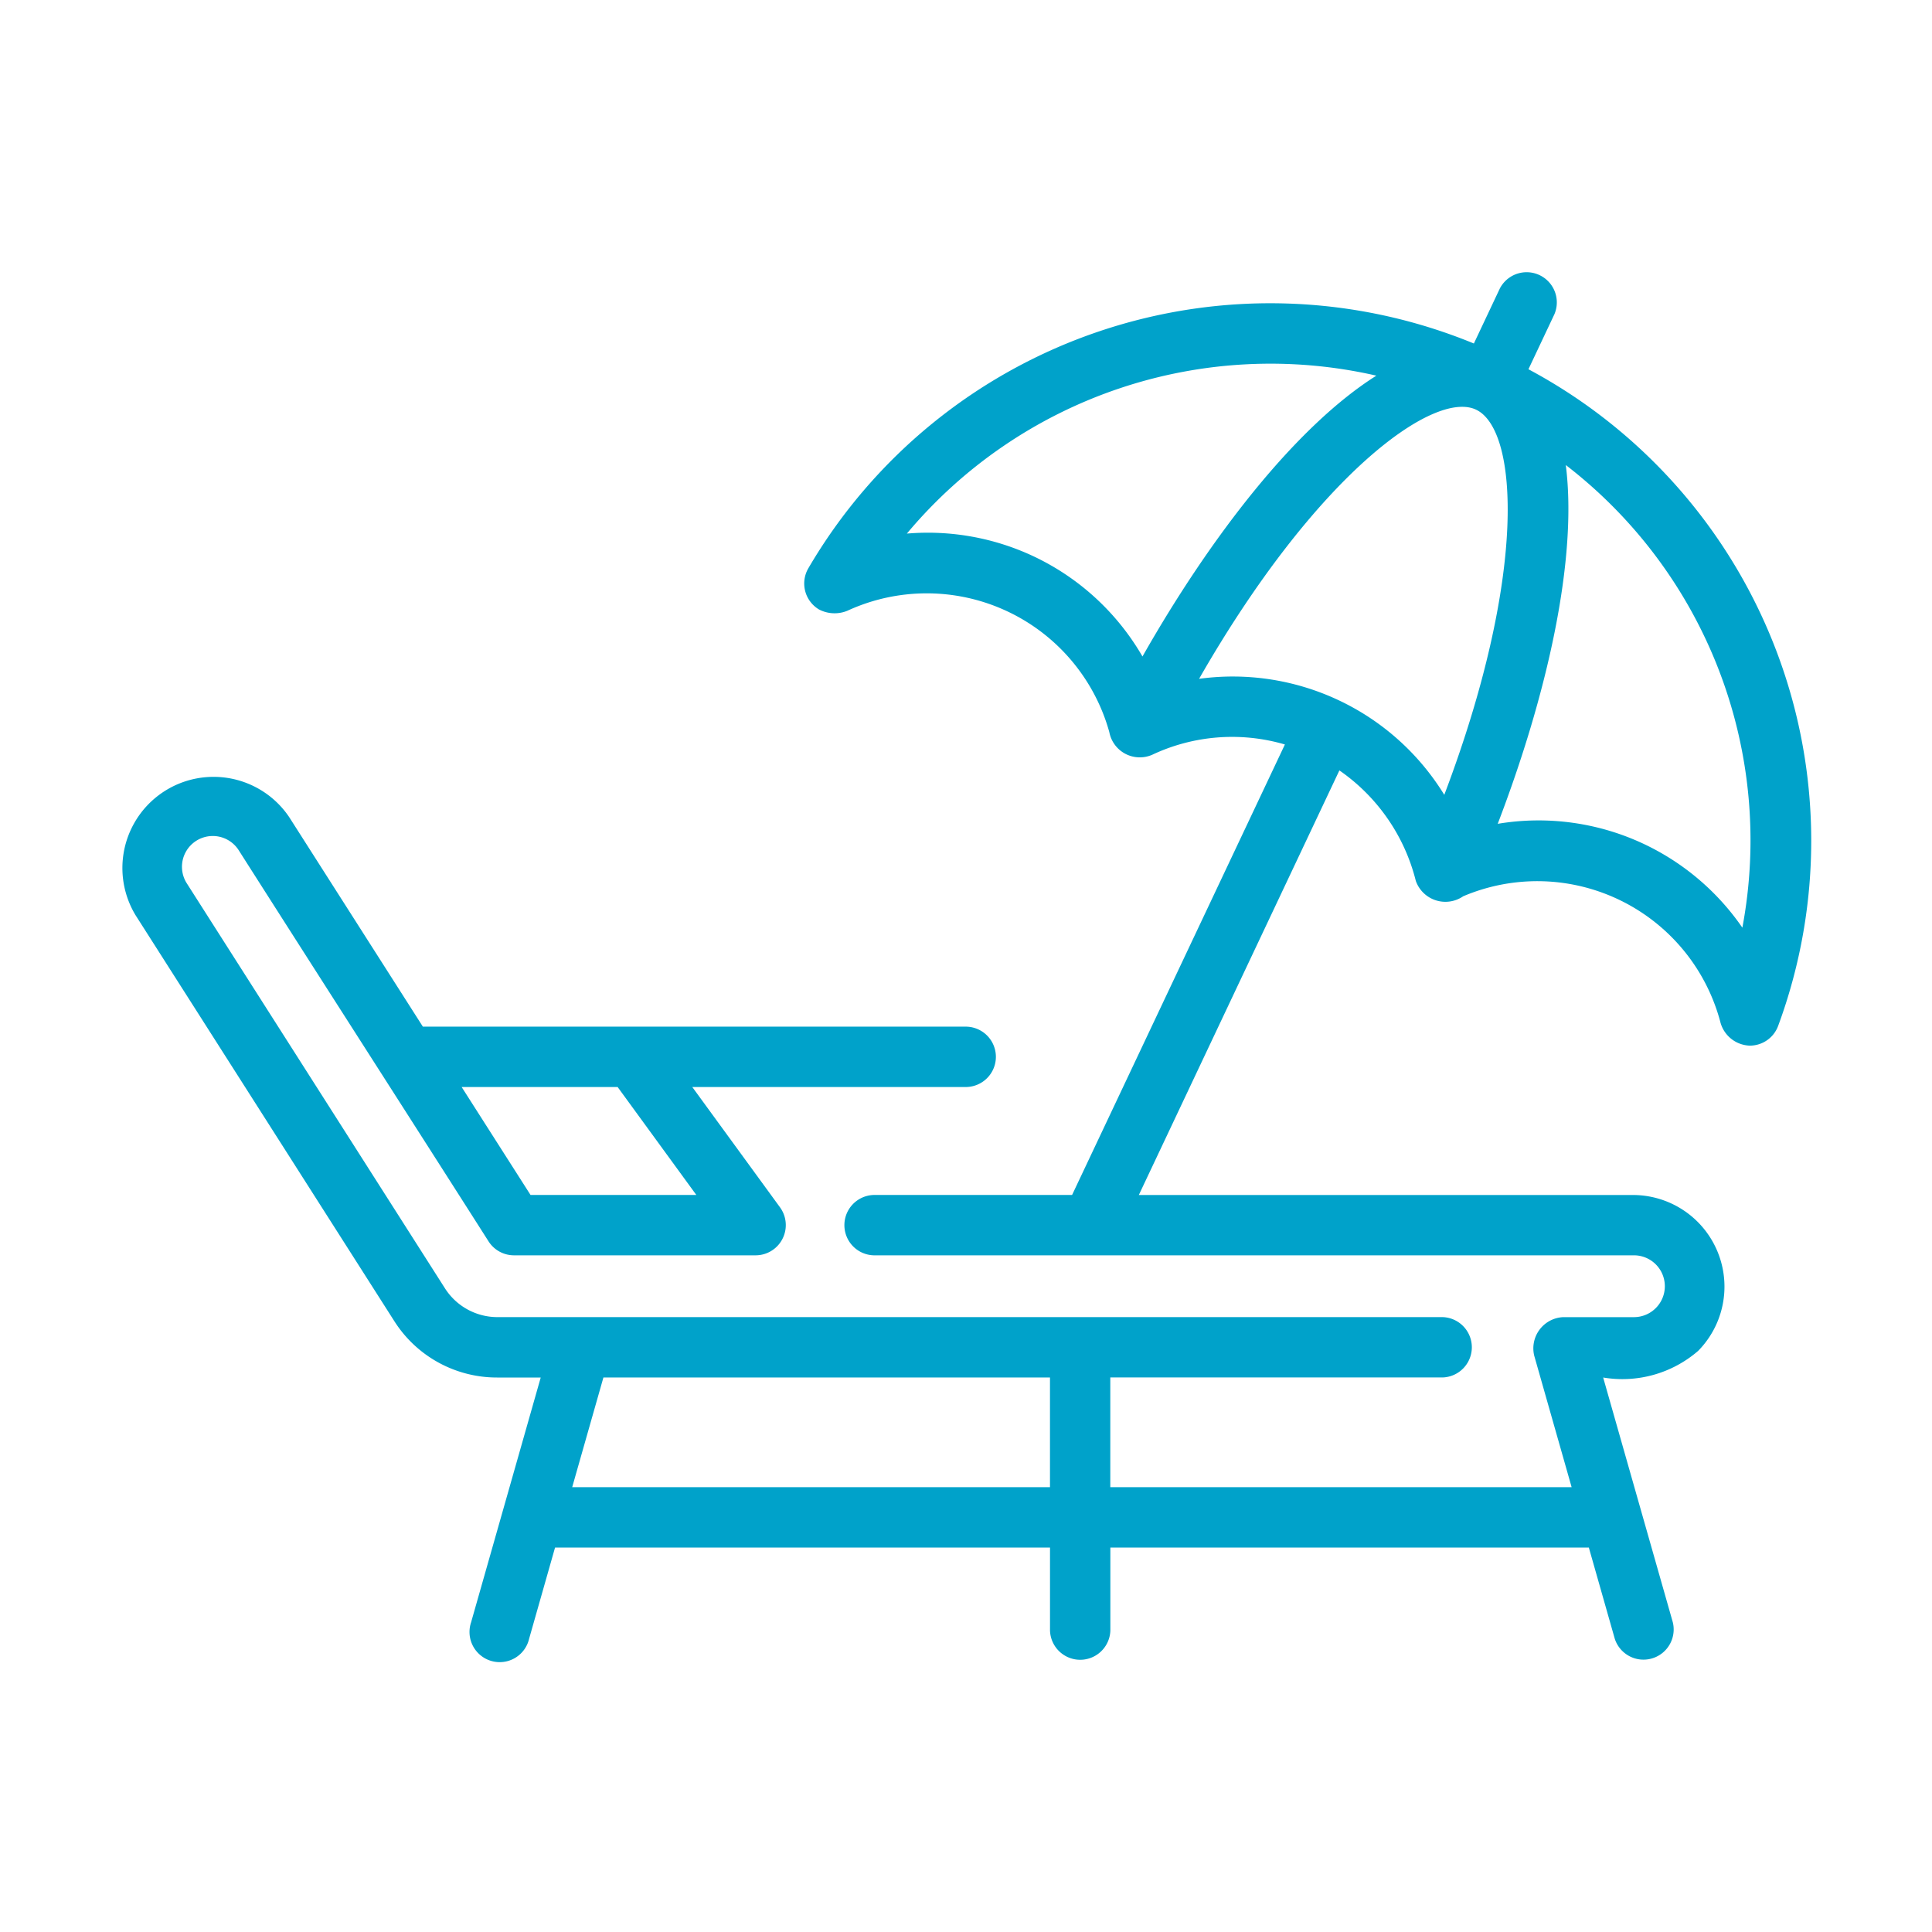
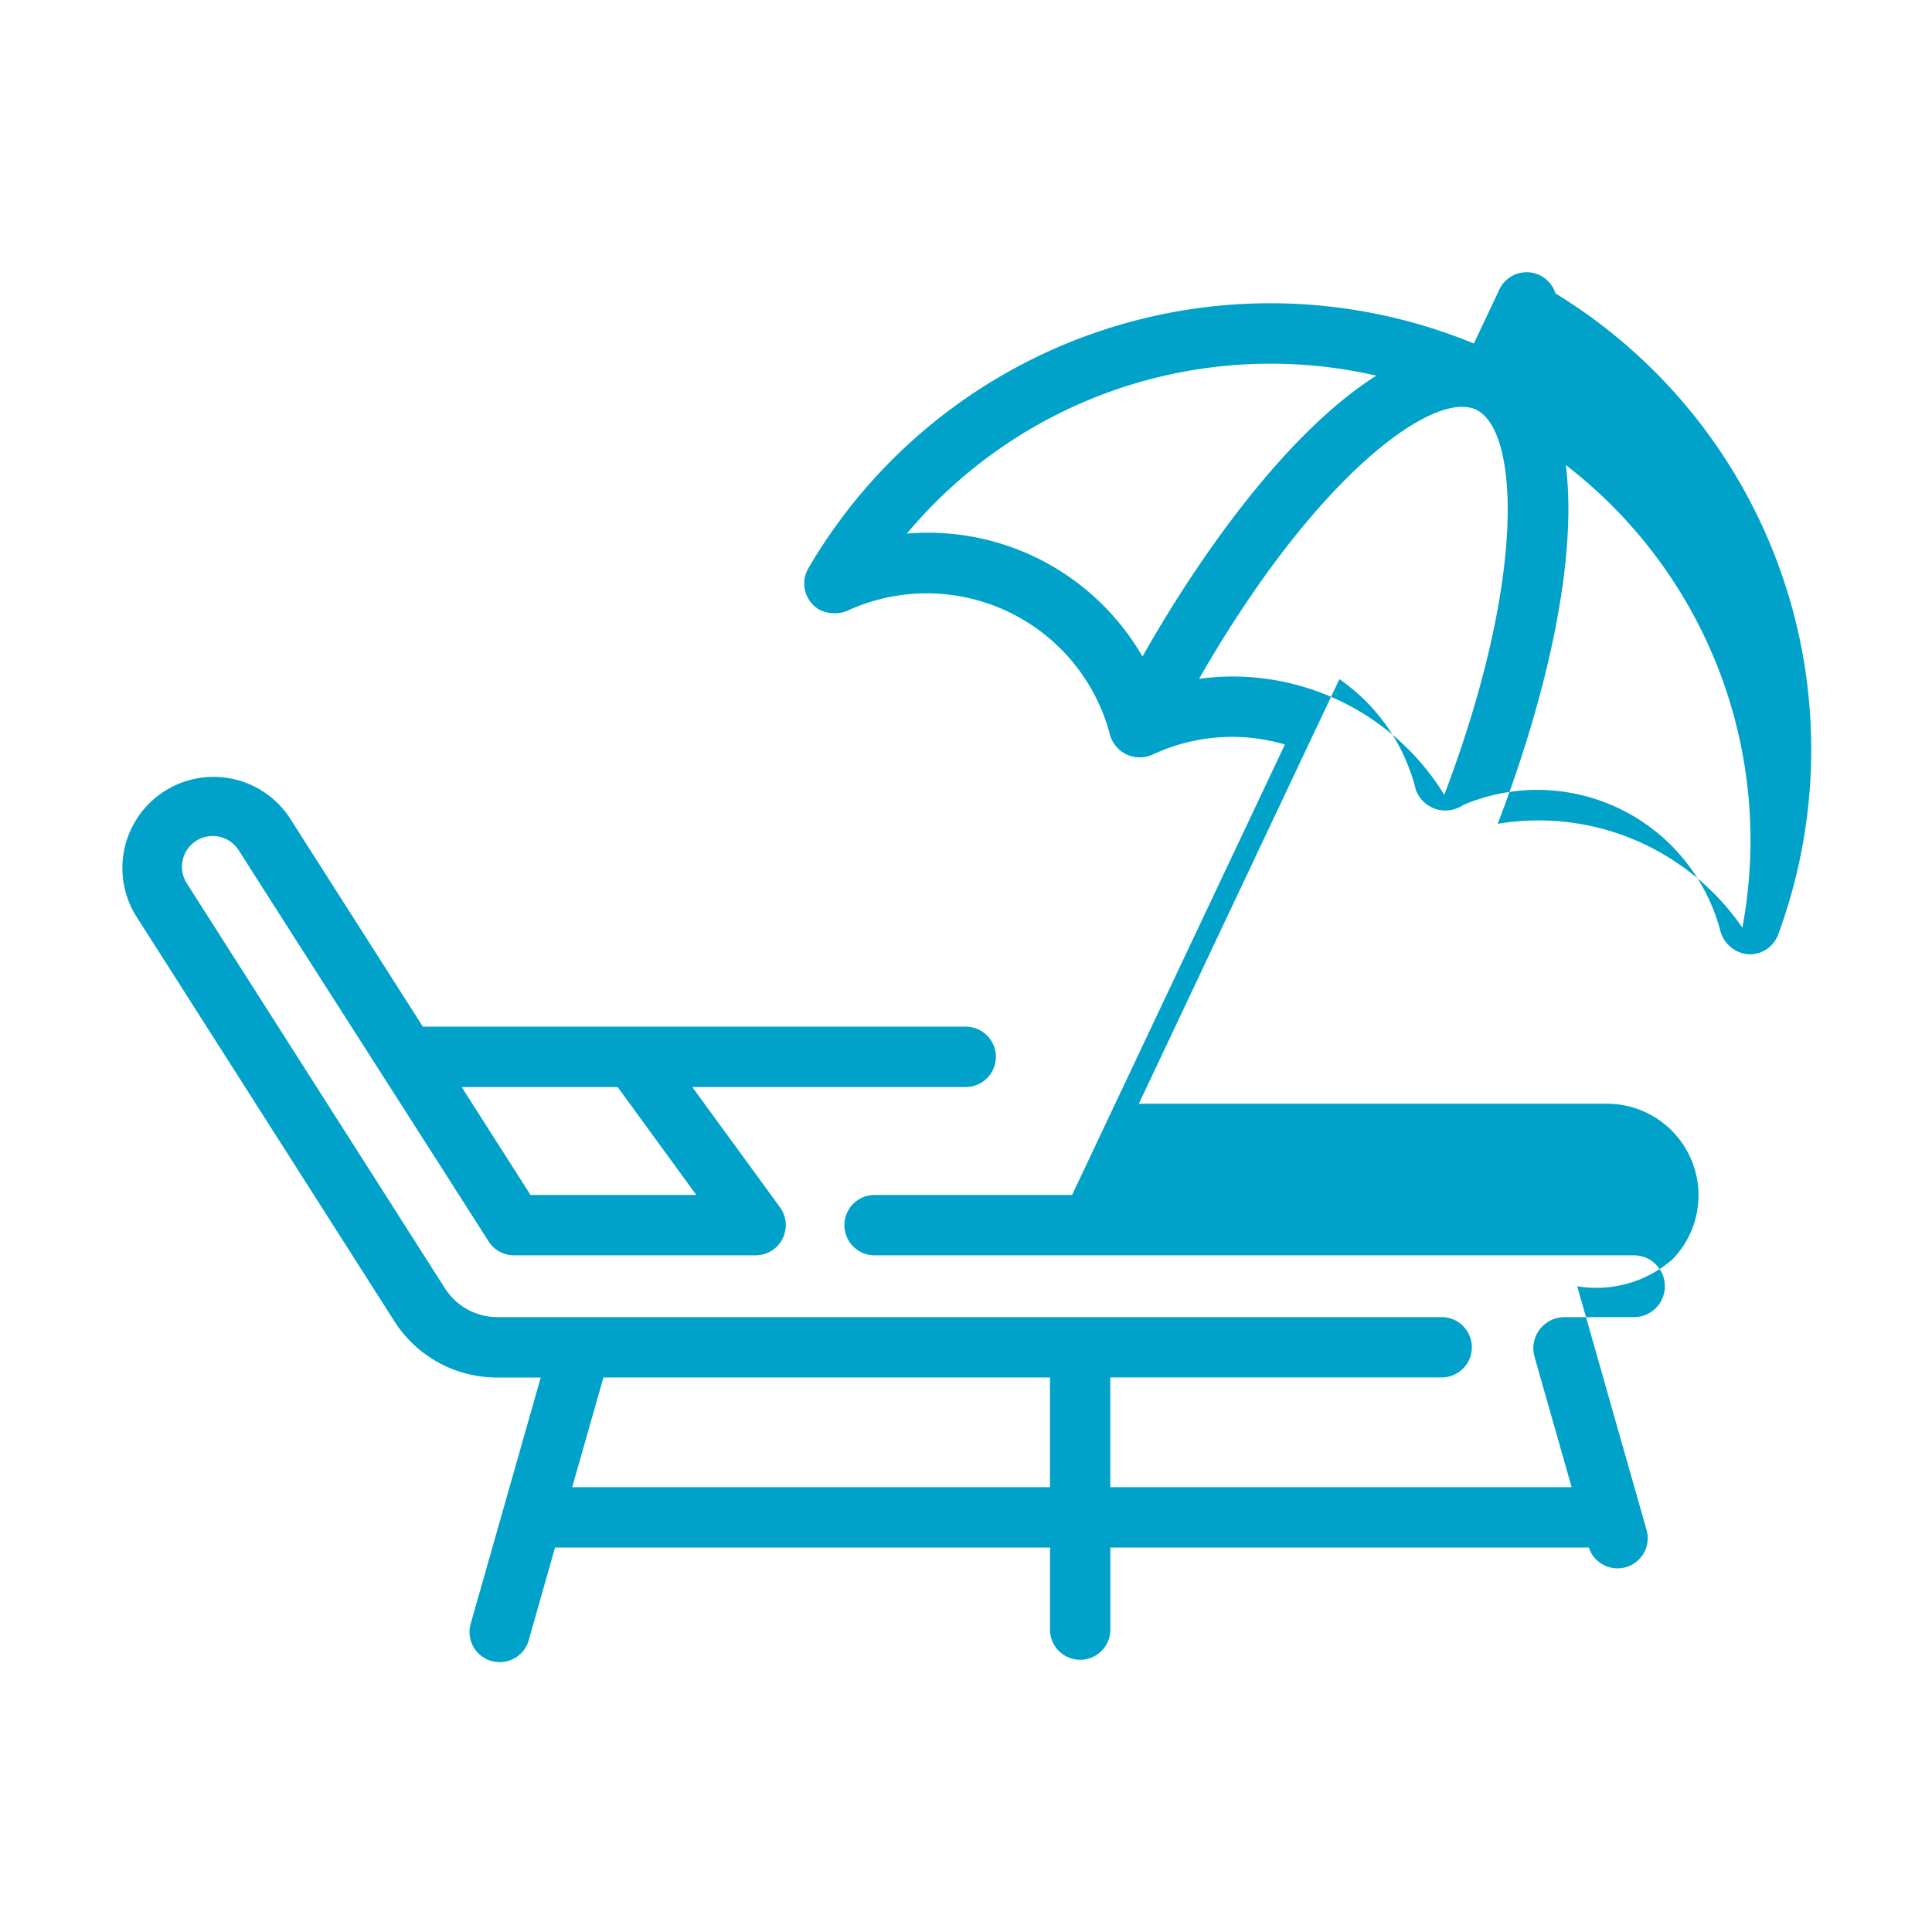
<svg xmlns="http://www.w3.org/2000/svg" version="1.1" width="512" height="512" x="0" y="0" viewBox="0 0 64 64" style="enable-background:new 0 0 512 512" xml:space="preserve" class="">
  <g>
-     <path d="m50.632 12.231.859-1.82a1 1 0 0 0-1.808-.852l-.859 1.82a17.726 17.726 0 0 0-22.045 7.443 1 1 0 0 0 .353 1.368 1.116 1.116 0 0 0 .934.044 6.278 6.278 0 0 1 8.682 4.02 1.027 1.027 0 0 0 1.422.748 6.21 6.21 0 0 1 4.394-.34l-7.05 14.923H28.94a1 1 0 0 0 0 1.999h25.186a1.024 1.024 0 0 1 0 2.048h-2.34a1.035 1.035 0 0 0-.964 1.273l1.24 4.359H36.78V45.63h11.008a1 1 0 0 0 0-1.999H16.467a2.062 2.062 0 0 1-1.716-.936L6.176 29.243a1.02 1.02 0 0 1 1.722-1.093c2.055 3.231 6.26 9.789 8.286 12.972a1 1 0 0 0 .843.462h7.99A1.001 1.001 0 0 0 25.843 40l-2.91-3.991h9.057a1 1 0 0 0 0-2H14.008L9.58 27.068a3.02 3.02 0 0 0-5.089 3.25l8.578 13.457a4.026 4.026 0 0 0 3.399 1.857h1.444l-2.306 8.108a1 1 0 1 0 1.921.548l.86-3.024h16.396v2.75a1 1 0 0 0 1.999 0v-2.75h15.85l.86 3.024a1 1 0 0 0 1.922-.548l-2.307-8.108a3.835 3.835 0 0 0 3.146-.882 3.035 3.035 0 0 0-2.126-5.164H37.725l6.644-14.065a6.31 6.31 0 0 1 2.532 3.661 1.04 1.04 0 0 0 1.57.508 6.273 6.273 0 0 1 8.524 4.191 1.043 1.043 0 0 0 .97.757 1 1 0 0 0 .939-.656 17.706 17.706 0 0 0-8.272-21.75zM23.067 39.585h-5.492l-2.282-3.576h5.167zm-4.112 9.679 1.034-3.633h14.793v3.633zM34.241 18.43a8.228 8.228 0 0 0-4.2-.754 15.706 15.706 0 0 1 15.553-5.232c-2.652 1.672-5.48 5.308-7.748 9.303a8.213 8.213 0 0 0-3.605-3.317zm10.103 4.766a8.222 8.222 0 0 0-4.623-.709c3.855-6.73 7.769-9.579 9.174-8.917 1.414.667 1.7 5.502-1.051 12.76a8.212 8.212 0 0 0-3.5-3.134zM54.46 27.96a8.184 8.184 0 0 0-4.846-.67c1.642-4.287 2.651-8.777 2.255-11.885a15.684 15.684 0 0 1 5.849 15.325 8.219 8.219 0 0 0-3.258-2.77z" fill="#00a2ca" opacity="1" data-original="#000000" />
+     <path d="m50.632 12.231.859-1.82a1 1 0 0 0-1.808-.852l-.859 1.82a17.726 17.726 0 0 0-22.045 7.443 1 1 0 0 0 .353 1.368 1.116 1.116 0 0 0 .934.044 6.278 6.278 0 0 1 8.682 4.02 1.027 1.027 0 0 0 1.422.748 6.21 6.21 0 0 1 4.394-.34l-7.05 14.923H28.94a1 1 0 0 0 0 1.999h25.186a1.024 1.024 0 0 1 0 2.048h-2.34a1.035 1.035 0 0 0-.964 1.273l1.24 4.359H36.78V45.63h11.008a1 1 0 0 0 0-1.999H16.467a2.062 2.062 0 0 1-1.716-.936L6.176 29.243a1.02 1.02 0 0 1 1.722-1.093c2.055 3.231 6.26 9.789 8.286 12.972a1 1 0 0 0 .843.462h7.99A1.001 1.001 0 0 0 25.843 40l-2.91-3.991h9.057a1 1 0 0 0 0-2H14.008L9.58 27.068a3.02 3.02 0 0 0-5.089 3.25l8.578 13.457a4.026 4.026 0 0 0 3.399 1.857h1.444l-2.306 8.108a1 1 0 1 0 1.921.548l.86-3.024h16.396v2.75a1 1 0 0 0 1.999 0v-2.75h15.85a1 1 0 0 0 1.922-.548l-2.307-8.108a3.835 3.835 0 0 0 3.146-.882 3.035 3.035 0 0 0-2.126-5.164H37.725l6.644-14.065a6.31 6.31 0 0 1 2.532 3.661 1.04 1.04 0 0 0 1.57.508 6.273 6.273 0 0 1 8.524 4.191 1.043 1.043 0 0 0 .97.757 1 1 0 0 0 .939-.656 17.706 17.706 0 0 0-8.272-21.75zM23.067 39.585h-5.492l-2.282-3.576h5.167zm-4.112 9.679 1.034-3.633h14.793v3.633zM34.241 18.43a8.228 8.228 0 0 0-4.2-.754 15.706 15.706 0 0 1 15.553-5.232c-2.652 1.672-5.48 5.308-7.748 9.303a8.213 8.213 0 0 0-3.605-3.317zm10.103 4.766a8.222 8.222 0 0 0-4.623-.709c3.855-6.73 7.769-9.579 9.174-8.917 1.414.667 1.7 5.502-1.051 12.76a8.212 8.212 0 0 0-3.5-3.134zM54.46 27.96a8.184 8.184 0 0 0-4.846-.67c1.642-4.287 2.651-8.777 2.255-11.885a15.684 15.684 0 0 1 5.849 15.325 8.219 8.219 0 0 0-3.258-2.77z" fill="#00a2ca" opacity="1" data-original="#000000" />
  </g>
</svg>